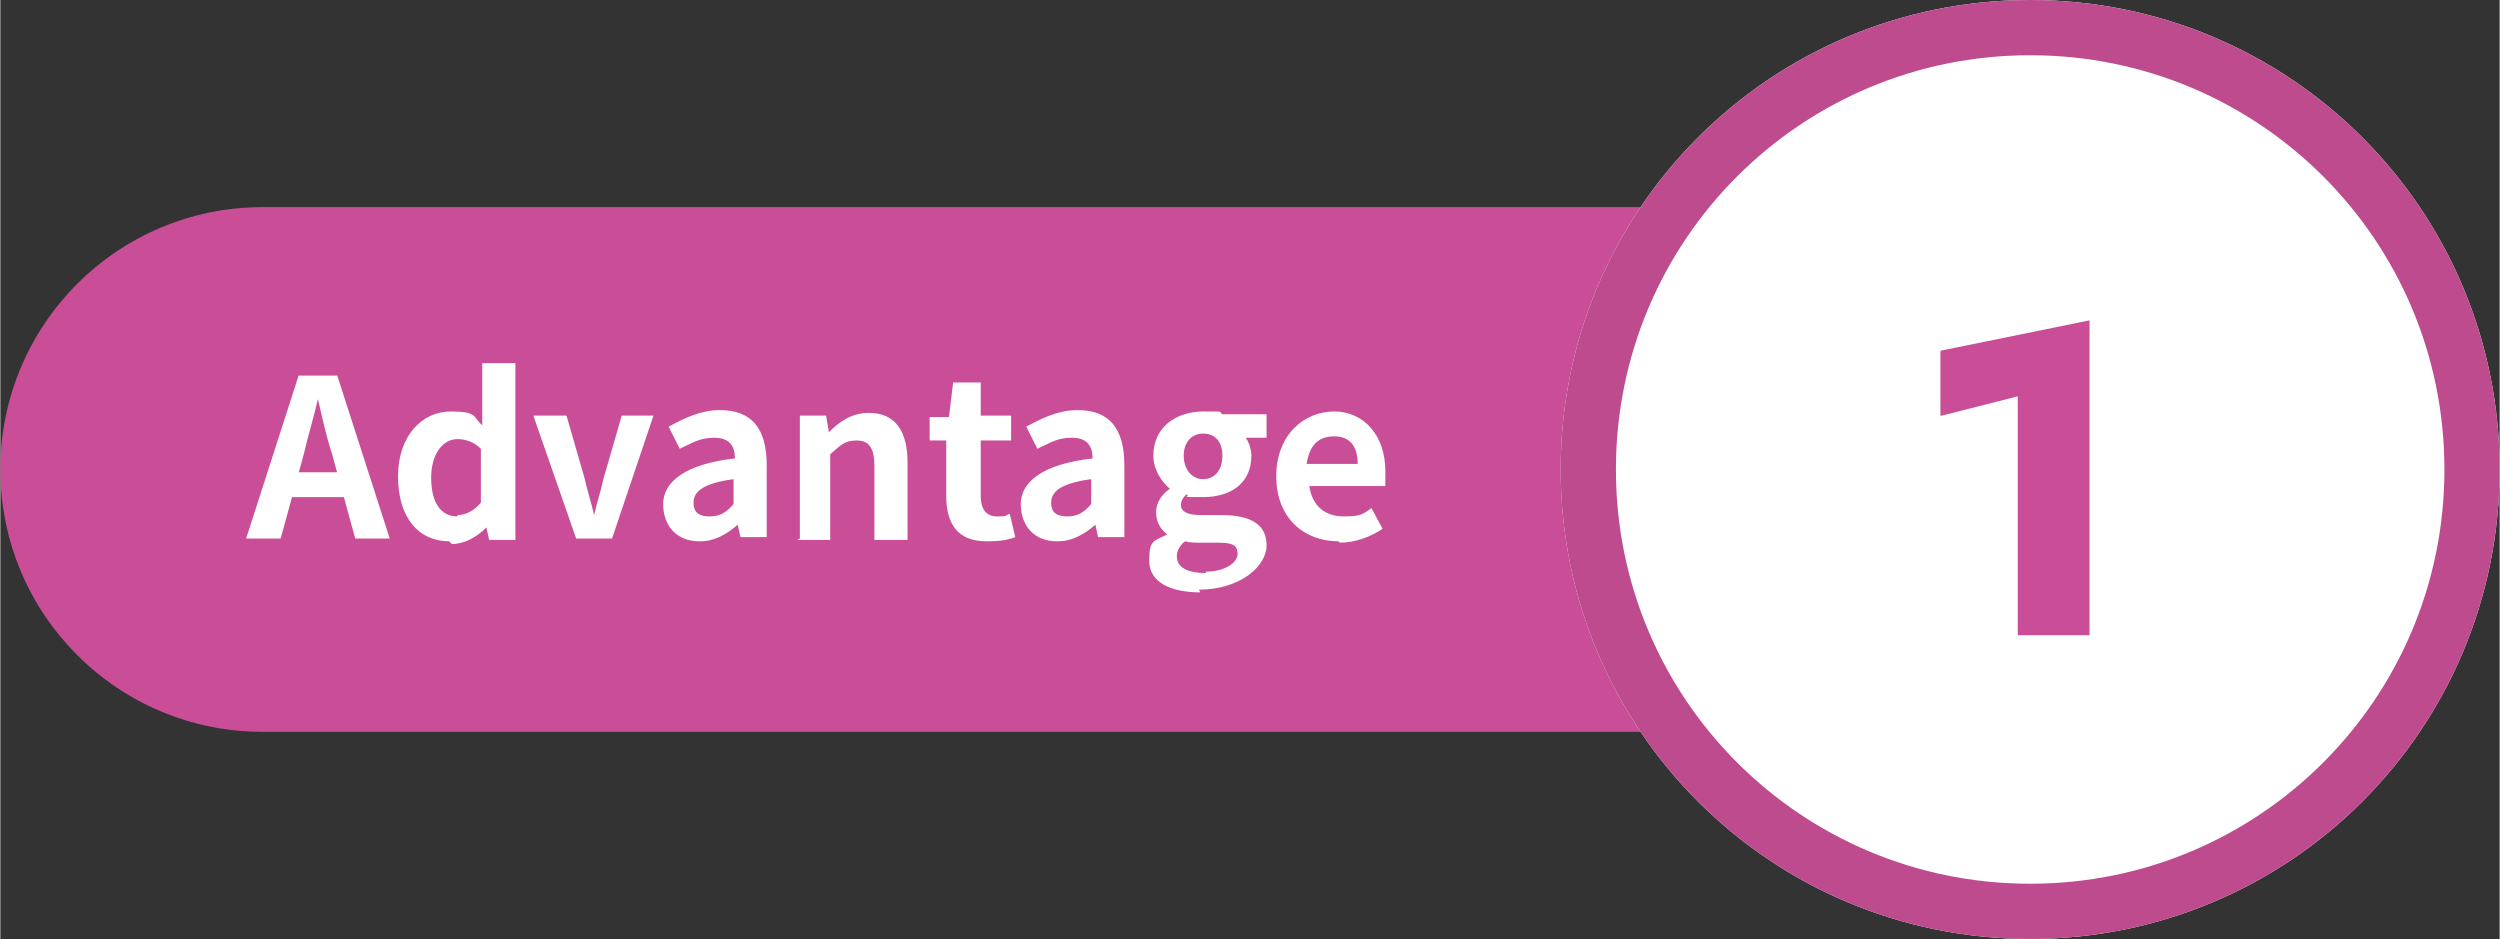
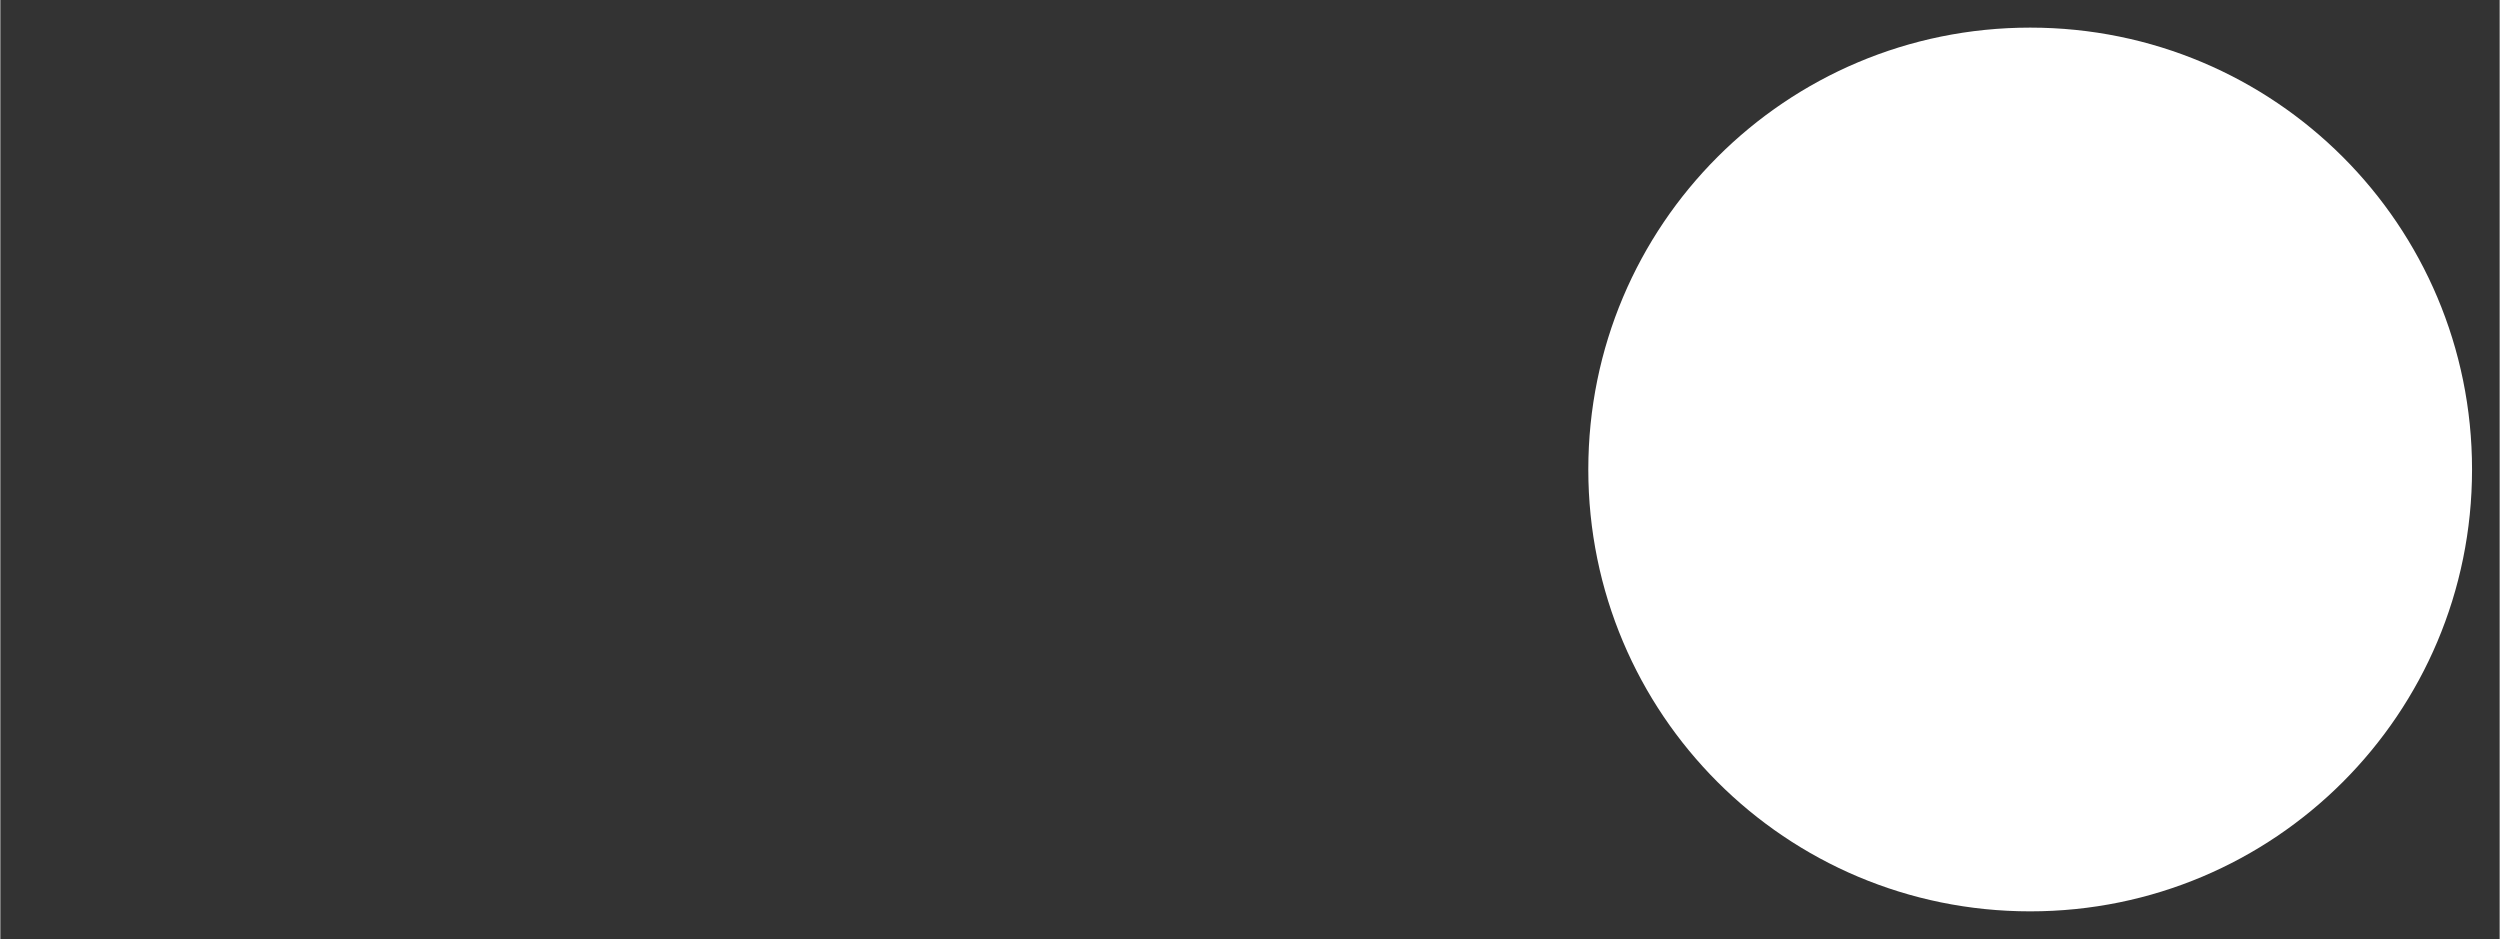
<svg xmlns="http://www.w3.org/2000/svg" id="_レイヤー_1" data-name="レイヤー 1" width="63.9mm" height="24mm" version="1.1" viewBox="0 0 181 68">
  <rect x="0" y="0" width="181" height="68" fill="#333333" stroke="none" />
  <defs>
    <style>
      .cls-1 {
        stroke: #bd4b8d;
      }

      .cls-1, .cls-2 {
        fill: none;
        stroke-width: 4px;
      }

      .cls-2 {
        stroke: #fff;
      }

      .cls-3 {
        fill: #fff;
      }

      .cls-3, .cls-4 {
        stroke-width: 0px;
      }

      .cls-4 {
        fill: #c94e97;
      }
    </style>
  </defs>
-   <path class="cls-4" d="M19,15h143c10.5,0,19,8.5,19,19h0c0,10.5-8.5,19-19,19H19C8.5,53,0,44.5,0,34h0C0,23.5,8.5,15,19,15Z" />
-   <path class="cls-3" d="M17.8,39l3.8-11.8h2.8l3.8,11.8h-2.5l-1.7-6.2c-.4-1.2-.7-2.6-1-3.9h0c-.3,1.3-.7,2.6-1,3.9l-1.7,6.2h-2.4ZM20.1,36v-1.8h5.6v1.8h-5.6ZM32.5,39.2c-2.2,0-3.7-1.7-3.7-4.7s1.8-4.7,3.8-4.7,1.6.4,2.3,1v-1.4c0,0,0-3.1,0-3.1h2.4v12.8h-1.9l-.2-.9h0c-.7.7-1.6,1.2-2.5,1.2ZM33.1,37.3c.6,0,1.2-.3,1.7-.9v-3.9c-.5-.5-1.1-.7-1.7-.7-1,0-1.9,1-1.9,2.8s.7,2.8,1.9,2.8ZM41.7,39l-3.1-8.9h2.4l1.3,4.5c.2.9.5,1.8.7,2.7h0c.2-.9.5-1.8.7-2.7l1.3-4.5h2.3l-3,8.9h-2.7ZM50.6,39.2c-1.6,0-2.6-1.1-2.6-2.7s1.6-2.9,5.2-3.3c0-.9-.4-1.5-1.5-1.5s-1.6.4-2.5.8l-.8-1.6c1.1-.6,2.3-1.2,3.7-1.2,2.3,0,3.4,1.3,3.4,4v5.2h-1.9l-.2-.9h0c-.8.7-1.7,1.2-2.7,1.2ZM51.4,37.4c.7,0,1.2-.3,1.7-.9v-1.8c-2.2.3-2.9.9-2.9,1.7s.5,1,1.2,1ZM57.9,39v-8.9h1.9l.2,1.2h0c.8-.8,1.7-1.4,2.9-1.4,1.9,0,2.8,1.3,2.8,3.6v5.6h-2.4v-5.3c0-1.4-.4-1.9-1.3-1.9s-1.2.4-1.9,1v6.2h-2.4ZM71.4,39.2c-2.1,0-2.9-1.3-2.9-3.3v-4h-1.2v-1.7h1.4c0,0,.3-2.5.3-2.5h2v2.4h2.2v1.8h-2.2v4c0,1,.4,1.5,1.2,1.5s.6-.1.9-.2l.4,1.7c-.5.2-1.1.3-1.9.3ZM76.5,39.2c-1.6,0-2.6-1.1-2.6-2.7s1.6-2.9,5.2-3.3c0-.9-.4-1.5-1.5-1.5s-1.6.4-2.5.8l-.8-1.6c1.1-.6,2.3-1.2,3.7-1.2,2.3,0,3.4,1.3,3.4,4v5.2h-1.9l-.2-.9h0c-.8.7-1.7,1.2-2.7,1.2ZM77.3,37.4c.7,0,1.2-.3,1.7-.9v-1.8c-2.2.3-2.9.9-2.9,1.7s.5,1,1.2,1ZM86.9,42.9c-2.1,0-3.7-.7-3.7-2.3s.4-1.4,1.3-1.9h0c-.5-.4-.8-.9-.8-1.6s.4-1.3,1-1.7h0c-.6-.5-1.2-1.4-1.2-2.4,0-2.1,1.7-3.2,3.6-3.2s1,0,1.4.2h3.2v1.7h-1.5c.2.3.4.8.4,1.3,0,2-1.5,3-3.5,3s-.8,0-1.2-.2c-.2.2-.4.4-.4.8s.4.7,1.4.7h1.5c2.2,0,3.3.7,3.3,2.2s-1.9,3.2-4.9,3.2ZM87.1,34.7c.8,0,1.4-.6,1.4-1.7s-.6-1.6-1.4-1.6-1.4.6-1.4,1.6.6,1.7,1.4,1.7ZM87.3,41.4c1.3,0,2.3-.6,2.3-1.3s-.5-.8-1.5-.8h-1.1c-.5,0-.9,0-1.2-.1-.4.3-.6.7-.6,1.1,0,.8.8,1.2,2.1,1.2ZM96.9,39.2c-2.5,0-4.5-1.7-4.5-4.7s2-4.7,4.2-4.7,3.7,1.8,3.7,4.3,0,.9,0,1.1h-5.5c.2,1.5,1.2,2.2,2.5,2.2s1.4-.2,2-.6l.8,1.5c-.9.6-2,1-3.1,1ZM94.6,33.6h3.7c0-1.2-.5-2-1.7-2s-1.8.7-2,2Z" />
  <path class="cls-3" d="M147,2h0c17.7,0,32,14.3,32,32h0c0,17.7-14.3,32-32,32h0c-17.7,0-32-14.3-32-32h0c0-17.7,14.3-32,32-32Z" />
-   <path class="cls-2" d="M147,2h0c17.7,0,32,14.3,32,32h0c0,17.7-14.3,32-32,32h0c-17.7,0-32-14.3-32-32h0c0-17.7,14.3-32,32-32Z" />
-   <path class="cls-1" d="M147,2h0c17.7,0,32,14.3,32,32h0c0,17.7-14.3,32-32,32h0c-17.7,0-32-14.3-32-32h0c0-17.7,14.3-32,32-32Z" />
-   <path class="cls-4" d="M140.5,30.1v-4.7l10.8-2.2v22.8h-5.2v-17.3l-5.5,1.4Z" />
</svg>